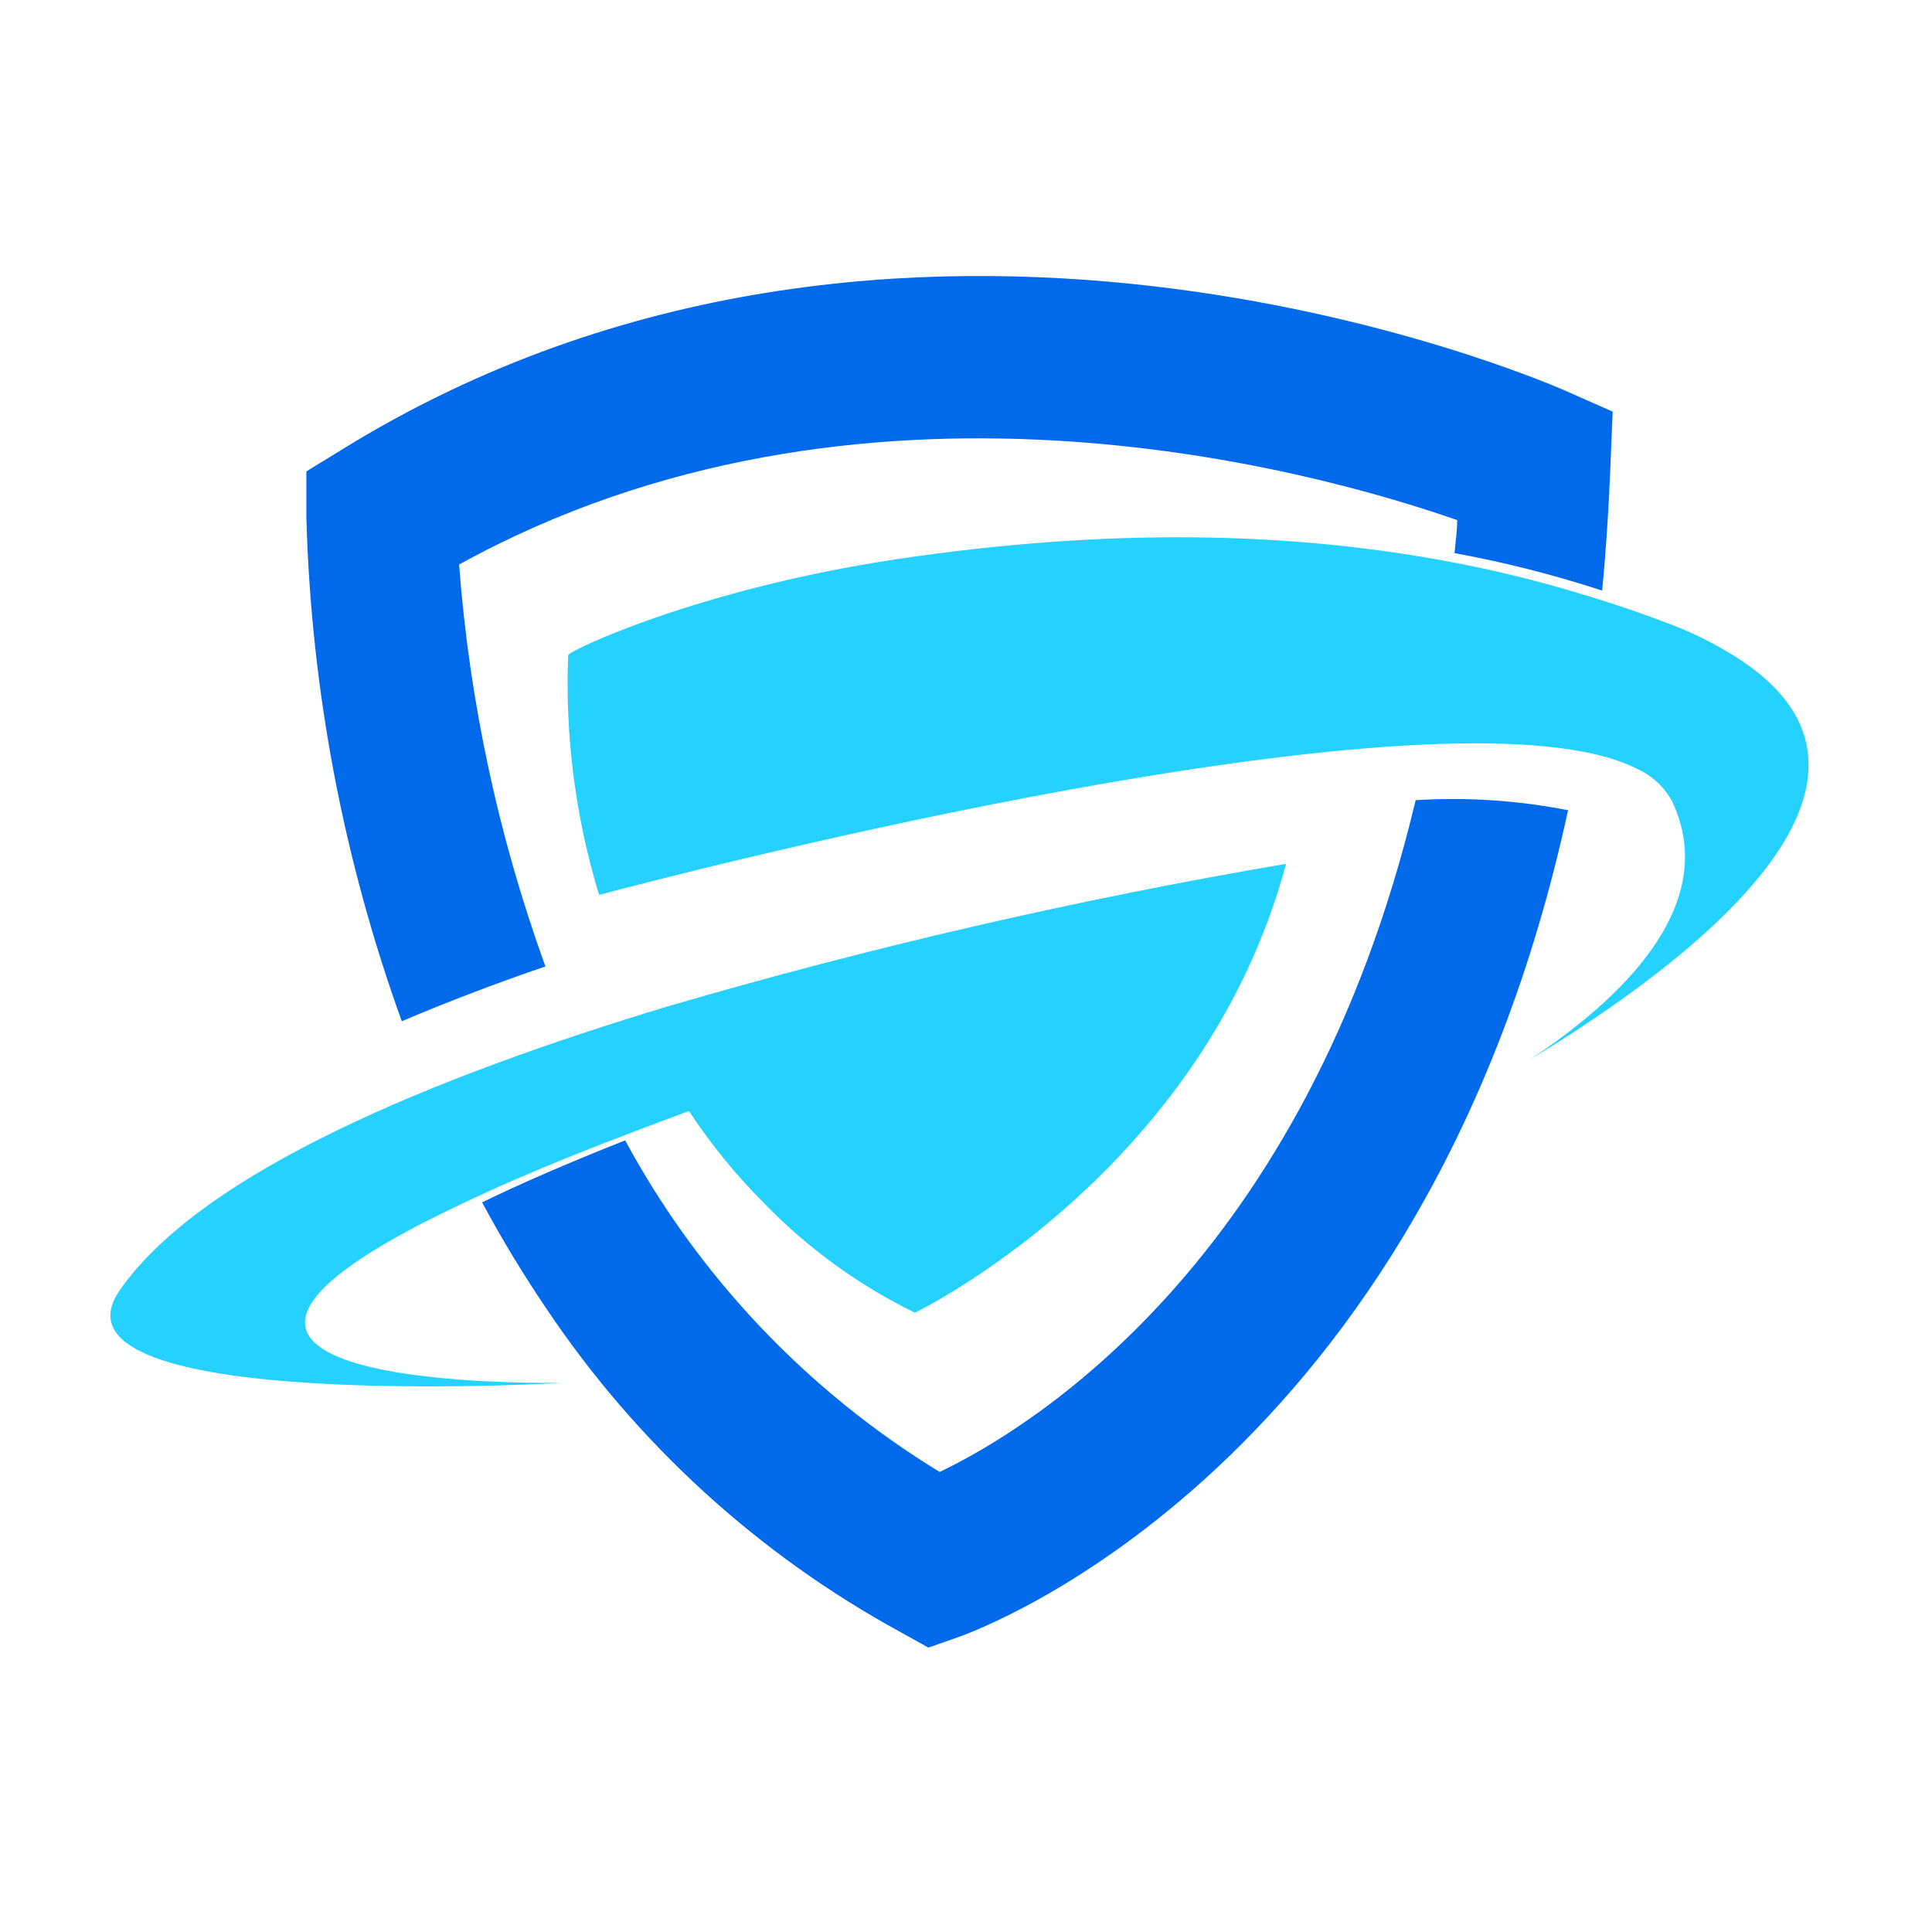
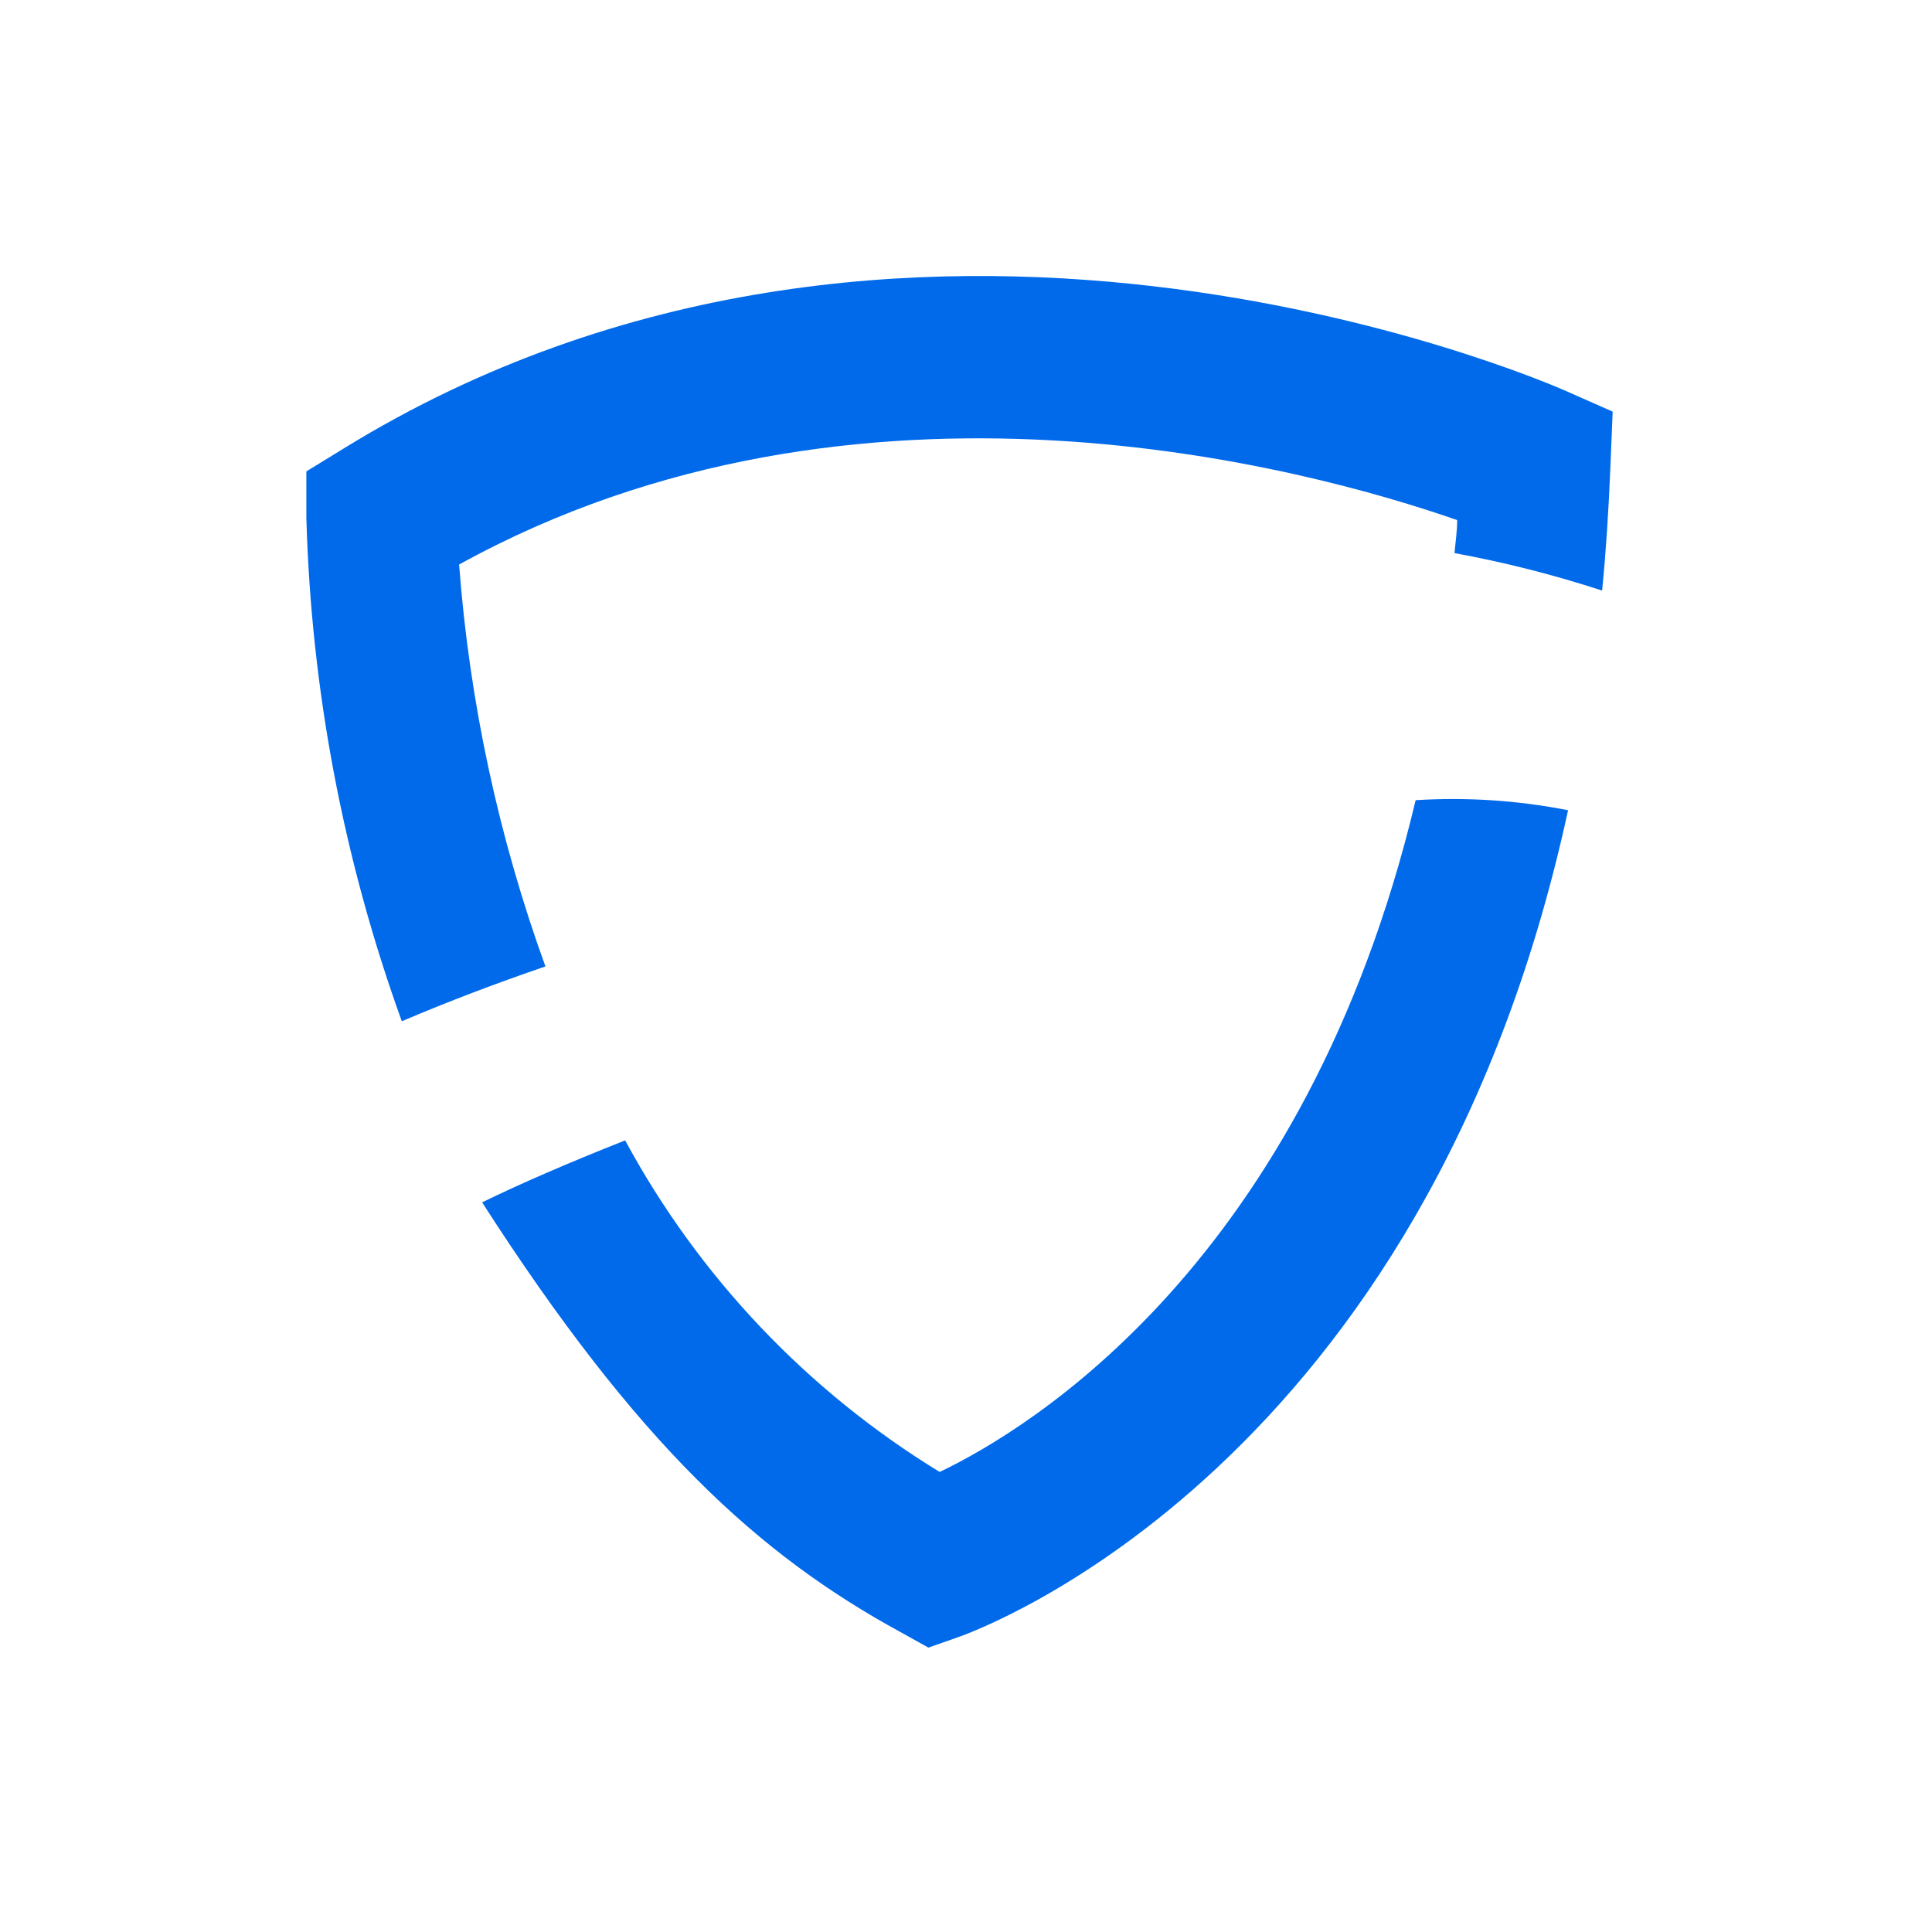
<svg xmlns="http://www.w3.org/2000/svg" width="35" height="35" viewBox="0 0 35 35" fill="none">
  <g clip-path="url(#clip0_5805_956)">
-     <path d="M28.332 7.067C27.844 6.856 16.325 1.906 6.231 8.122L5.55 8.54V9.382C5.637 12.495 6.221 15.573 7.279 18.501C8.104 18.15 8.978 17.816 9.881 17.508C9.031 15.163 8.505 12.714 8.317 10.227C15.555 6.233 23.734 8.493 26.398 9.422C26.398 9.624 26.367 9.823 26.35 10.02C27.255 10.186 28.149 10.413 29.024 10.699C29.094 9.986 29.142 9.245 29.173 8.476L29.215 7.457L28.332 7.067ZM25.646 14.496C23.65 22.877 18.638 25.894 17.023 26.666C14.628 25.202 12.661 23.13 11.325 20.659C10.29 21.069 9.435 21.44 8.734 21.782C9.093 22.452 9.487 23.102 9.914 23.73C11.548 26.162 13.743 28.165 16.314 29.567L16.819 29.848L17.354 29.66C17.75 29.523 25.826 26.573 28.407 14.678C27.499 14.5 26.571 14.438 25.646 14.496Z" fill="#006AEA" />
-     <path d="M23.298 15.649C21.788 21.276 16.574 23.781 16.574 23.781C15.552 23.282 14.626 22.608 13.837 21.792C13.329 21.284 12.875 20.727 12.482 20.127C11.894 20.344 11.349 20.55 10.846 20.746C9.816 21.151 8.964 21.517 8.266 21.856C1.48 25.085 9.33 25.06 10.181 25.052C9.285 25.105 0.686 25.504 2.172 23.37C3.658 21.237 7.844 19.514 12.105 18.229C15.783 17.154 19.52 16.292 23.298 15.649Z" fill="#24D1FF" />
-     <path d="M27.709 19.199C29.32 18.135 31.187 16.415 30.294 14.522C30.157 14.262 29.932 14.053 29.656 13.928C26.42 12.287 13.575 15.501 11.217 16.116L10.853 16.212C10.424 14.802 10.235 13.336 10.293 11.869C10.293 11.792 12.65 10.671 16.231 10.132C20.14 9.547 23.341 9.656 26.015 10.132C26.942 10.294 27.858 10.516 28.755 10.794C29.283 10.953 29.788 11.127 30.271 11.313C30.659 11.461 31.031 11.645 31.382 11.861C35.058 14.114 30.555 17.479 27.709 19.199Z" fill="#24D1FF" />
+     <path d="M28.332 7.067C27.844 6.856 16.325 1.906 6.231 8.122L5.55 8.54V9.382C5.637 12.495 6.221 15.573 7.279 18.501C8.104 18.15 8.978 17.816 9.881 17.508C9.031 15.163 8.505 12.714 8.317 10.227C15.555 6.233 23.734 8.493 26.398 9.422C26.398 9.624 26.367 9.823 26.35 10.02C27.255 10.186 28.149 10.413 29.024 10.699C29.094 9.986 29.142 9.245 29.173 8.476L29.215 7.457L28.332 7.067ZM25.646 14.496C23.65 22.877 18.638 25.894 17.023 26.666C14.628 25.202 12.661 23.13 11.325 20.659C10.29 21.069 9.435 21.44 8.734 21.782C11.548 26.162 13.743 28.165 16.314 29.567L16.819 29.848L17.354 29.66C17.75 29.523 25.826 26.573 28.407 14.678C27.499 14.5 26.571 14.438 25.646 14.496Z" fill="#006AEA" />
  </g>
  <defs>
    <clipPath id="clip0_5805_956">
      <rect width="35" height="35" fill="white" />
    </clipPath>
  </defs>
</svg>